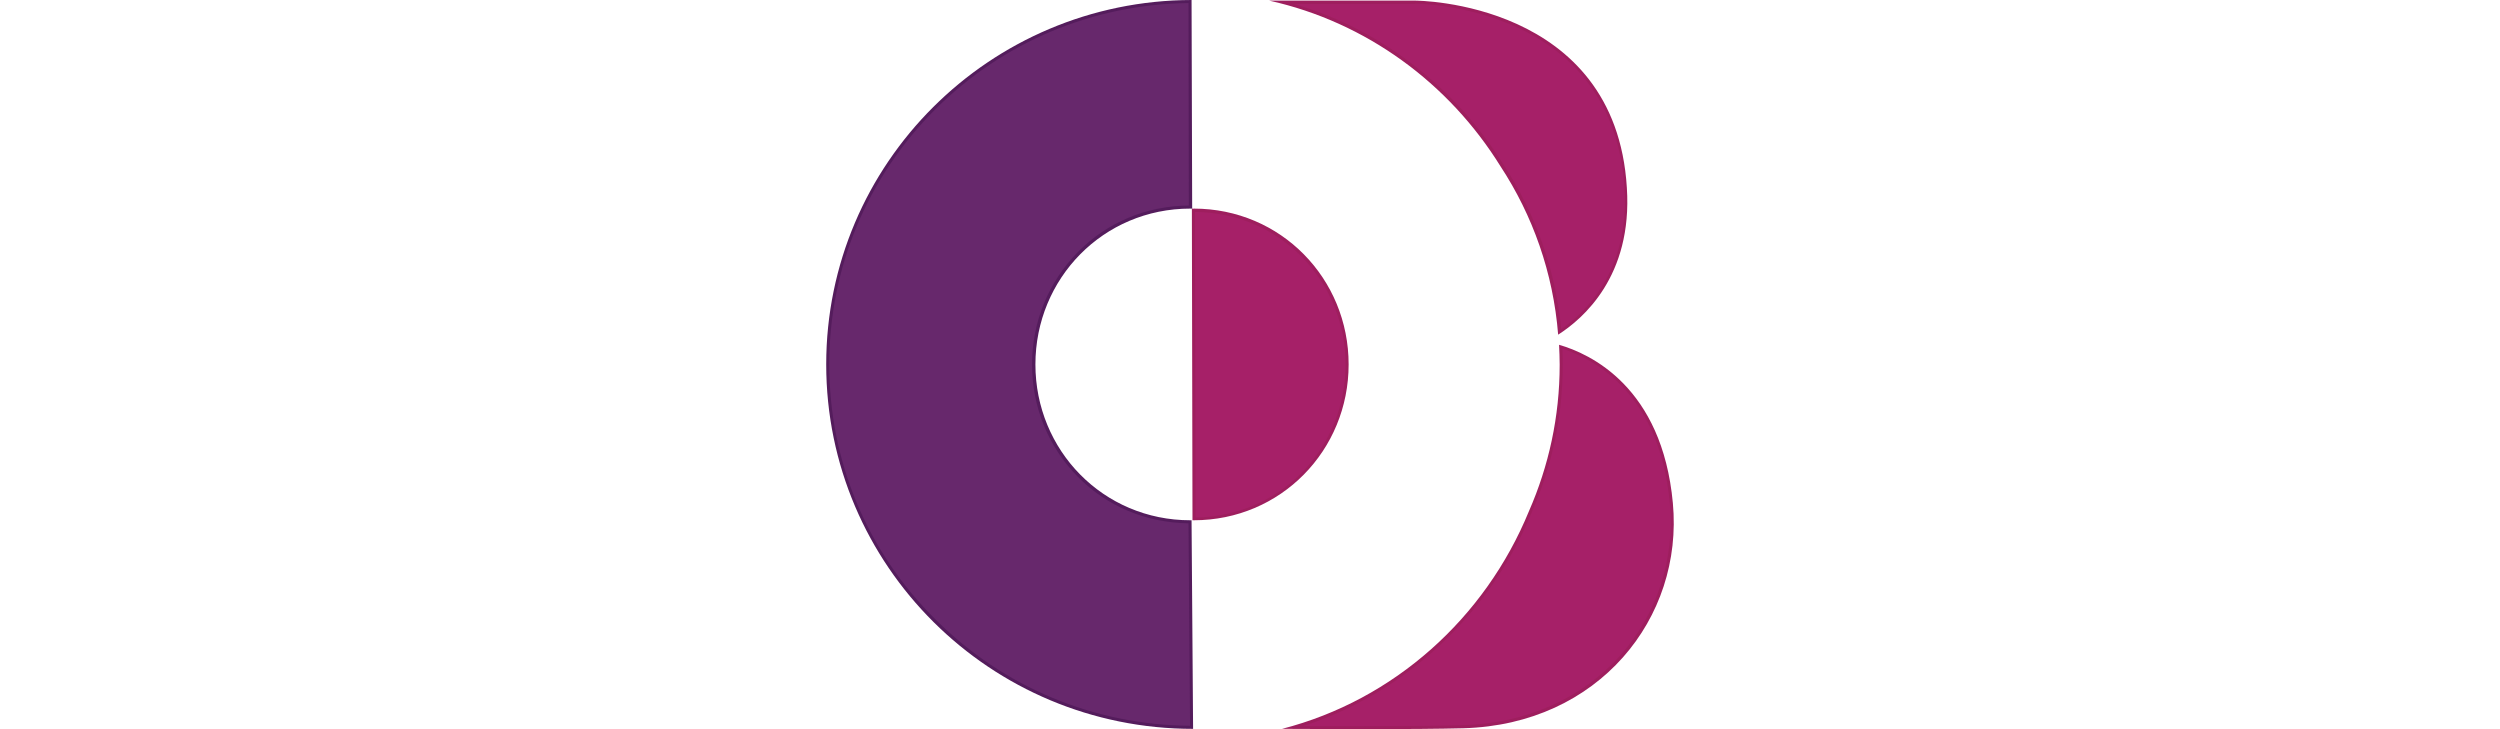
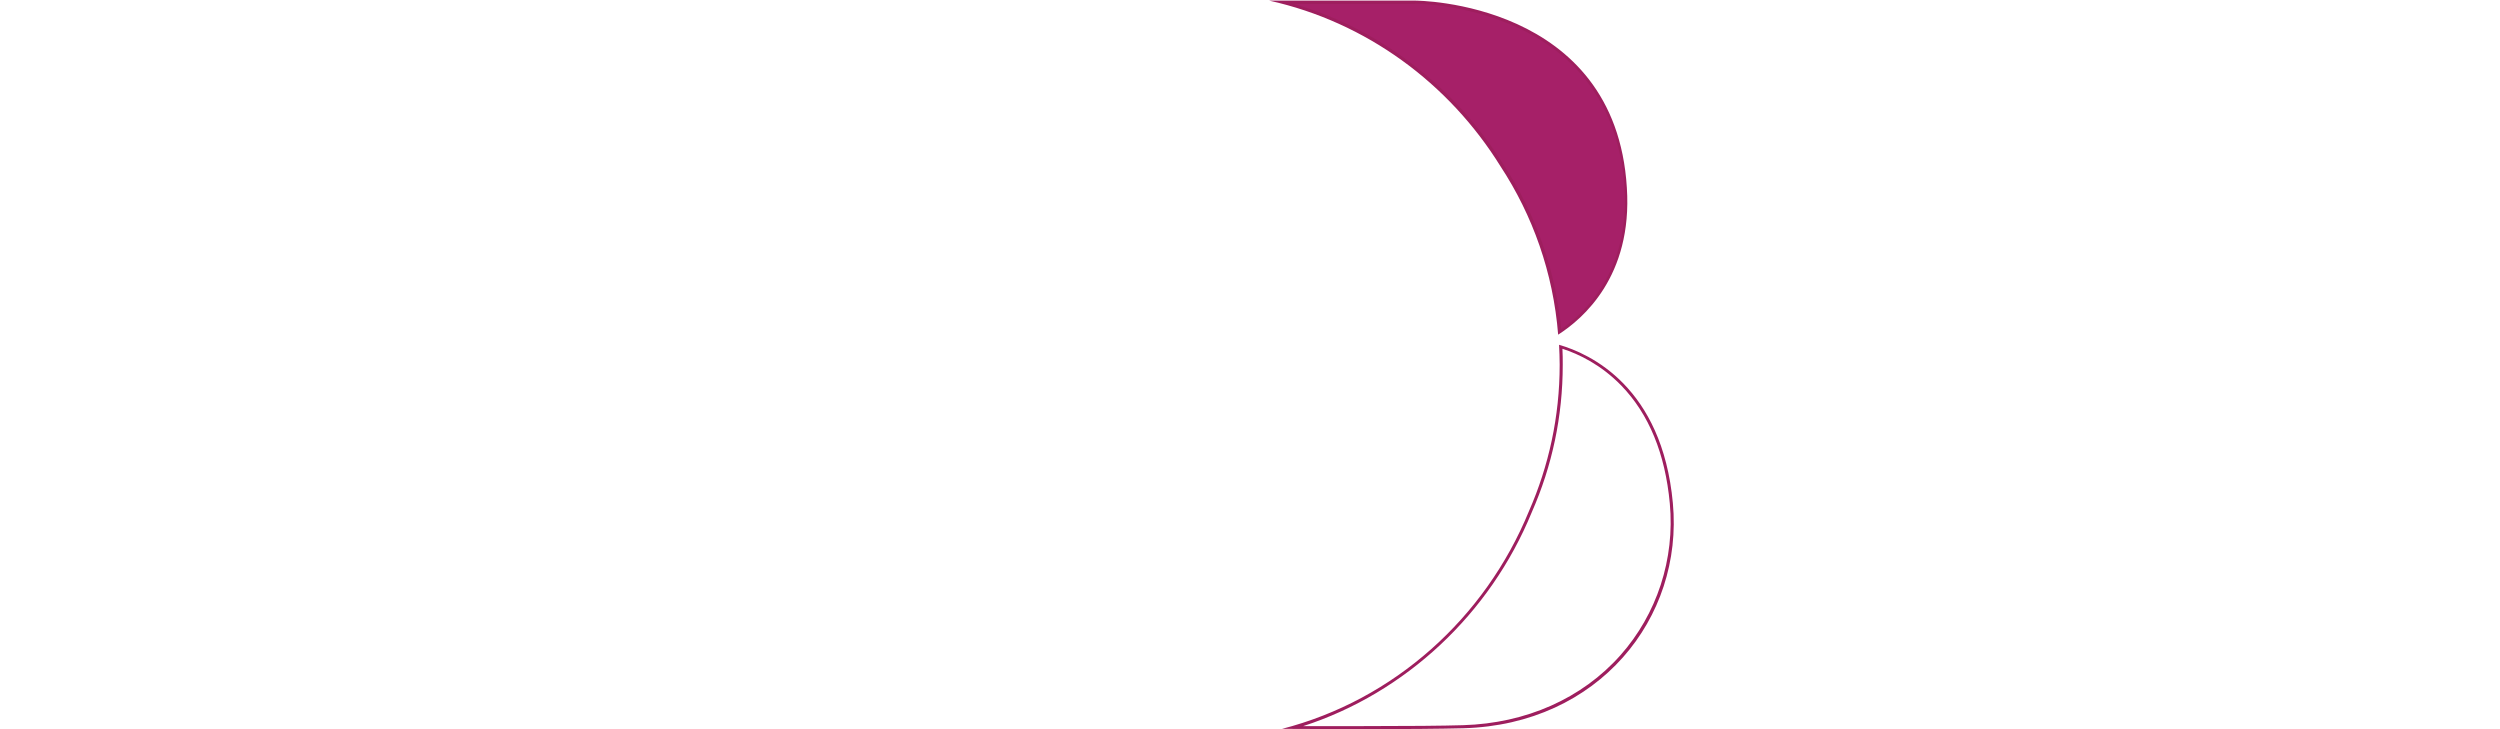
<svg xmlns="http://www.w3.org/2000/svg" version="1.1" id="Слой_1" x="0px" y="0px" viewBox="0 0 276.3 237.7" style="enable-background:new 0 0 276.3 237.7;" xml:space="preserve" width="120" height="35">
  <style type="text/css">
	.st0{fill:#A62068;}
	.st1{fill:#9E1E5E;}
	.st2{fill:#67286C;}
	.st3{fill:#541C5C;}
</style>
  <g id="XMLID_508_">
    <g id="XMLID_527_">
-       <path id="XMLID_31_" class="st0" d="M119.7,68.6h0.1c13.5,0,26.2,5.2,35.6,14.7c9.3,9.4,14.5,22.1,14.5,35.5    c0,13.5-5.1,26.1-14.5,35.5c-9.4,9.5-22,14.7-35.5,14.7L119.7,68.6z" />
-       <path id="XMLID_28_" class="st1" d="M120.2,69.1c13.3,0.1,25.6,5.3,34.8,14.6c9.2,9.4,14.3,21.8,14.3,35.2    c0,13.3-5.1,25.8-14.3,35.2c-9.2,9.3-21.4,14.4-34.6,14.6L120.2,69.1 M119.4,68c-0.1,0-0.1,0-0.2,0l0.2,101.6c0.1,0,0.3,0,0.4,0    c28.4,0,50.5-22.8,50.5-50.8c0-28-22.1-50.8-50.5-50.8C119.8,68.1,119.6,68,119.4,68L119.4,68z" />
-     </g>
+       </g>
    <g id="XMLID_520_">
-       <path id="XMLID_26_" class="st2" d="M119.1,237.2C53.6,236.9,0.5,183.9,0.5,118.8C0.5,54,53.4,1,118.6,0.5l0.1,67h-0.1    c-13.8,0-26.7,5.3-36.3,15c-9.5,9.6-14.8,22.5-14.8,36.2c0,13.7,5.2,26.6,14.8,36.2c9.6,9.7,22.4,15,36.2,15L119.1,237.2z" />
-       <path id="XMLID_23_" class="st3" d="M118.1,1l0.1,66c-13.8,0.1-26.7,5.5-36.2,15.2C72.4,92,67.1,105,67.1,118.8    c0,13.9,5.3,26.9,14.9,36.6c9.5,9.7,22.3,15,36.1,15.2l0.5,66c-31.3-0.3-60.7-12.5-82.8-34.5C13.3,179.9,1,150.3,1,118.8    c0-31.4,12.3-60.9,34.6-83.2C57.6,13.7,86.9,1.4,118.1,1 M119.1,0C53.3,0.2,0,53.3,0,118.8c0,65.6,53.5,118.8,119.6,118.8l-0.5-68    c-0.1,0-0.3,0-0.4,0c-28.4,0-50.5-22.8-50.5-50.8c0-28,22.1-50.8,50.5-50.8c0.1,0,0.3,0,0.4,0c0.1,0,0.1,0,0.2,0L119.1,0L119.1,0z    " />
-     </g>
+       </g>
    <g id="XMLID_522_">
-       <path id="XMLID_21_" class="st0" d="M174.8,237.2c-7.5,0-15.3,0-22.6-0.1c34.6-10.2,63.3-36.2,77.3-70.4    c6.7-15.1,10.1-31.2,10.1-47.9c0-1.9,0-3.8-0.1-5.8c10.2,3.1,32.6,14.2,36,51c1.7,18.2-4.2,36.4-16.2,49.9    c-12.6,14.2-31,22.4-51.6,22.9C201.1,237.1,190,237.2,174.8,237.2C174.8,237.2,174.8,237.2,174.8,237.2z" />
      <path id="XMLID_18_" class="st1" d="M240,113.7c5.3,1.7,12.6,5.2,19.2,12c9,9.3,14.3,22.2,15.8,38.4c1.7,18.1-4.2,36.1-16.1,49.5    c-12.5,14.1-30.8,22.2-51.3,22.8c-6.6,0.2-17.6,0.3-32.8,0.3c-5.9,0-12.3,0-19.3,0c33.3-10.8,60.9-36.5,74.5-69.7    c6.7-15.2,10.1-31.4,10.1-48.1C240.1,117.2,240.1,115.5,240,113.7 M238.9,112.4c0.1,2.1,0.2,4.3,0.2,6.5c0,17-3.6,33.1-10,47.7    c-14.3,34.9-44,61.6-80.5,71c8.3,0,17.4,0.1,26.2,0.1c13.1,0,25.4-0.1,32.9-0.3c44.1-1.2,71.8-35.9,68.3-73.4    C272.5,126.1,249,115.3,238.9,112.4L238.9,112.4z" />
    </g>
    <g id="XMLID_526_">
      <path id="XMLID_16_" class="st0" d="M239.1,108.1c-1.7-19.3-8.2-38-18.9-54.3C204,27.5,178,8.3,148.7,0.7h43.2    c0.7,0,16.6,0.1,33.2,7.6c15.1,6.9,33.6,21.6,35.6,52.8C262.4,89.2,246.7,103.1,239.1,108.1z" />
      <path id="XMLID_13_" class="st1" d="M191.9,1.2c0.7,0,16.5,0.1,33,7.6c9.6,4.4,17.4,10.3,23.1,17.8c7.2,9.3,11.3,20.9,12.2,34.6    c0.8,12.4-1.7,23.2-7.4,32.3c-4.2,6.7-9.3,11.1-13.2,13.8c-1.8-19.1-8.3-37.6-18.8-53.6c-8.5-13.7-19.4-25.4-32.4-34.8    c-11-8-23.1-13.9-35.9-17.6H191.9L191.9,1.2 M191.9,0.2C191.9,0.2,191.9,0.2,191.9,0.2l-47.5,0c31.6,7,58.6,26.9,75.4,54    c10.5,16,17.2,34.7,18.8,54.9c8-5.1,24.3-19,22.4-47.9C257.3,0.3,192.4,0.2,191.9,0.2L191.9,0.2z" />
    </g>
  </g>
</svg>